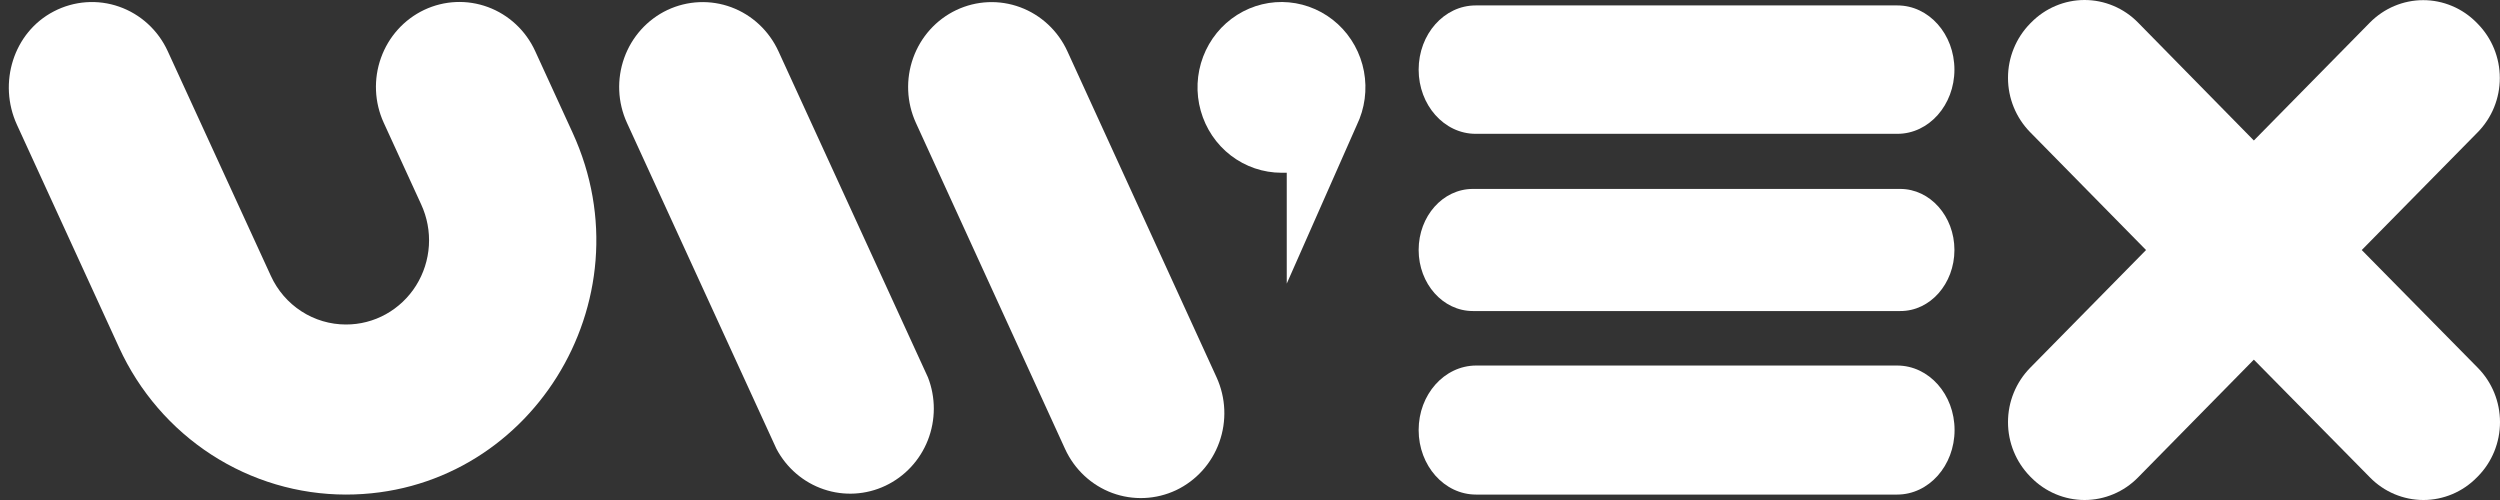
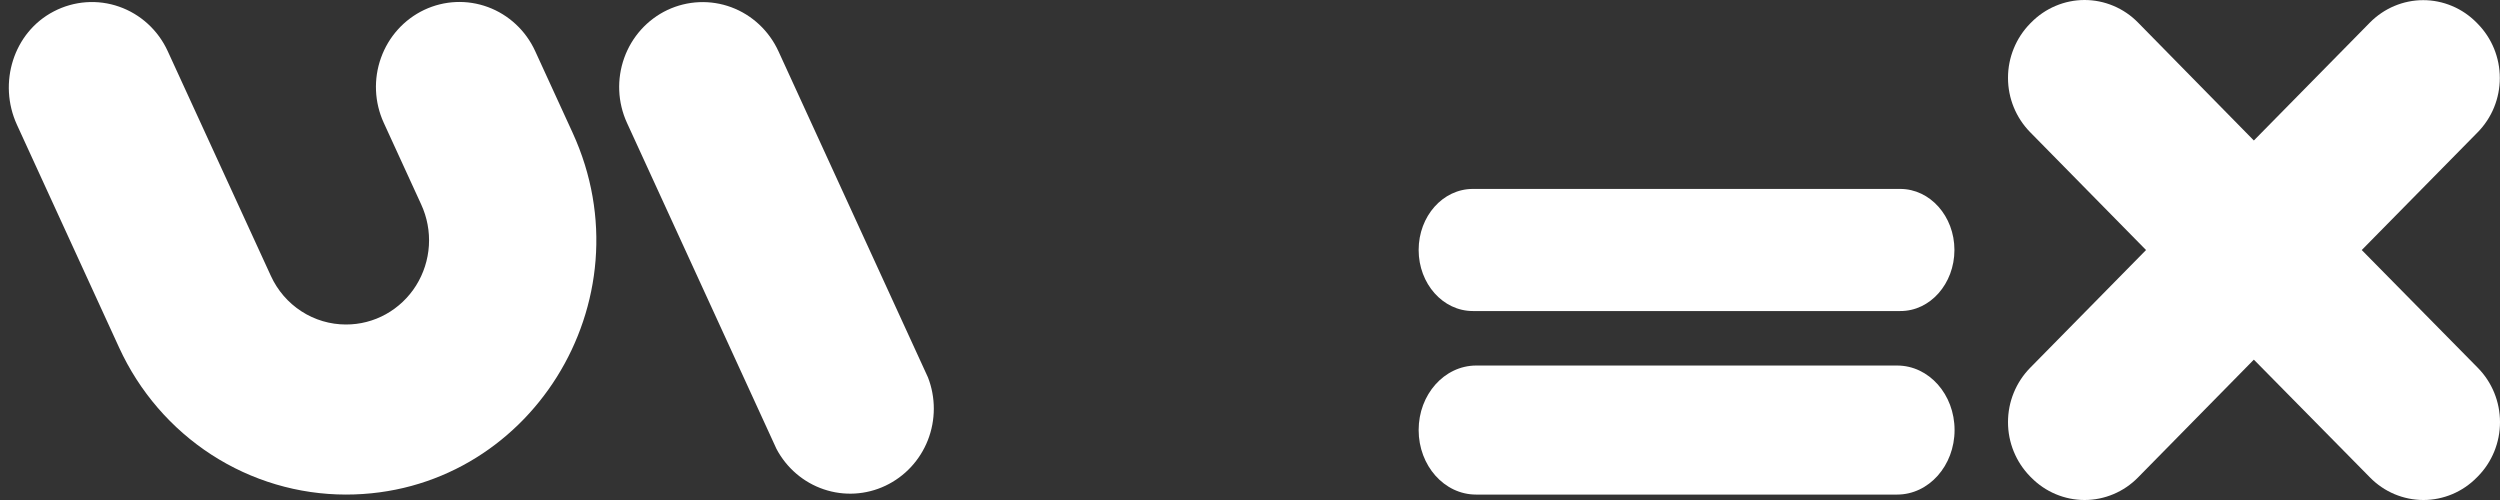
<svg xmlns="http://www.w3.org/2000/svg" width="70" height="14" viewBox="0 0 70 14" fill="none">
  <rect x="0" y="0" width="70" height="14" fill="#333333" stroke="none" />
-   <path d="M54.724 1.95C54.724 0.957 54.009 0.152 53.128 0.152H41.318C40.436 0.152 39.722 0.957 39.722 1.95C39.722 2.942 40.436 3.747 41.318 3.747H53.128C54.009 3.747 54.724 2.941 54.724 1.95Z" fill="white" />
  <path d="M39.722 12.041C39.722 13.039 40.44 13.848 41.33 13.848H53.121C54.006 13.848 54.728 13.039 54.728 12.041C54.728 11.044 54.01 10.235 53.121 10.235H41.325C40.44 10.241 39.722 11.044 39.722 12.041Z" fill="white" />
  <path d="M54.724 6.999C54.724 6.056 54.044 5.29 53.207 5.29H41.239C40.401 5.29 39.722 6.052 39.722 6.999C39.722 7.944 40.401 8.709 41.239 8.709H53.207C54.044 8.715 54.724 7.944 54.724 6.999Z" fill="white" />
  <path d="M66.129 7.001L69.375 3.704C69.571 3.505 69.727 3.268 69.834 3.007C69.94 2.746 69.995 2.467 69.995 2.184C69.995 1.902 69.94 1.623 69.834 1.362C69.727 1.101 69.571 0.864 69.375 0.665L69.345 0.634C69.149 0.435 68.916 0.276 68.659 0.168C68.403 0.06 68.128 0.004 67.85 0.004C67.573 0.004 67.298 0.06 67.041 0.168C66.785 0.276 66.552 0.435 66.355 0.634L63.108 3.934L59.863 0.63C59.667 0.43 59.434 0.272 59.177 0.164C58.921 0.056 58.646 0 58.368 0C58.09 0 57.815 0.056 57.559 0.164C57.302 0.272 57.069 0.43 56.873 0.63L56.843 0.66C56.647 0.86 56.491 1.097 56.385 1.358C56.278 1.618 56.224 1.898 56.224 2.18C56.224 2.462 56.278 2.742 56.385 3.003C56.491 3.263 56.647 3.5 56.843 3.7L60.089 7.001L56.843 10.3C56.647 10.5 56.491 10.737 56.385 10.997C56.278 11.258 56.224 11.538 56.224 11.82C56.224 12.102 56.278 12.382 56.385 12.643C56.491 12.903 56.647 13.14 56.843 13.34L56.873 13.37C57.069 13.57 57.302 13.728 57.559 13.836C57.815 13.944 58.09 14 58.368 14C58.646 14 58.921 13.944 59.177 13.836C59.434 13.728 59.667 13.57 59.863 13.37L63.108 10.07L66.361 13.37C66.557 13.57 66.79 13.728 67.046 13.836C67.303 13.944 67.578 14 67.856 14C68.133 14 68.408 13.944 68.665 13.836C68.921 13.728 69.154 13.57 69.35 13.37L69.38 13.34C69.577 13.14 69.733 12.903 69.839 12.643C69.945 12.382 70 12.102 70 11.82C70 11.538 69.945 11.258 69.839 10.997C69.733 10.737 69.577 10.5 69.38 10.3L66.129 7.001Z" fill="white" />
-   <path d="M37.99 3.503C38.216 3.037 38.286 2.509 38.191 1.999C38.095 1.489 37.839 1.024 37.46 0.675C37.081 0.327 36.601 0.113 36.092 0.066C35.583 0.019 35.074 0.143 34.64 0.417C34.206 0.691 33.872 1.102 33.688 1.586C33.504 2.071 33.48 2.603 33.621 3.103C33.761 3.602 34.057 4.042 34.465 4.355C34.873 4.667 35.37 4.837 35.881 4.837C35.931 4.837 35.98 4.837 36.029 4.837V7.941L37.99 3.503Z" fill="white" />
  <path d="M21.795 1.432C21.532 0.861 21.058 0.418 20.475 0.202C19.893 -0.013 19.25 0.015 18.687 0.28C18.125 0.547 17.69 1.029 17.478 1.622C17.266 2.214 17.293 2.868 17.555 3.44L21.742 12.571C22.026 13.105 22.499 13.51 23.066 13.701C23.633 13.893 24.25 13.857 24.791 13.601C25.333 13.345 25.758 12.889 25.98 12.325C26.201 11.761 26.203 11.132 25.983 10.567L21.795 1.432Z" fill="white" />
-   <path d="M29.885 1.432C29.623 0.861 29.148 0.419 28.566 0.203C27.983 -0.013 27.34 0.015 26.778 0.281C26.216 0.547 25.781 1.03 25.569 1.622C25.357 2.214 25.384 2.868 25.645 3.44L29.823 12.573C30.085 13.144 30.56 13.587 31.142 13.803C31.725 14.018 32.368 13.99 32.931 13.725C33.492 13.458 33.928 12.976 34.14 12.383C34.353 11.791 34.325 11.137 34.064 10.565L29.885 1.432Z" fill="white" />
  <path d="M9.685 13.848C14.809 13.848 18.199 8.438 16.033 3.716L14.984 1.429C14.722 0.857 14.247 0.415 13.665 0.199C13.082 -0.017 12.439 0.011 11.877 0.277C11.315 0.544 10.88 1.026 10.668 1.619C10.455 2.211 10.483 2.865 10.744 3.436L11.793 5.724C11.959 6.084 12.034 6.481 12.009 6.878C11.984 7.275 11.86 7.659 11.65 7.995C11.44 8.33 11.149 8.606 10.806 8.797C10.463 8.988 10.078 9.087 9.686 9.086C9.245 9.086 8.812 8.958 8.44 8.717C8.067 8.476 7.77 8.131 7.584 7.724L4.696 1.432C4.563 1.142 4.374 0.882 4.14 0.668C3.906 0.454 3.632 0.29 3.334 0.186C3.037 0.082 2.721 0.04 2.407 0.063C2.094 0.086 1.787 0.173 1.507 0.319C0.376 0.905 -0.062 2.325 0.475 3.495L3.337 9.736C3.901 10.965 4.798 12.004 5.922 12.732C7.046 13.46 8.352 13.847 9.685 13.848Z" fill="white" />
</svg>